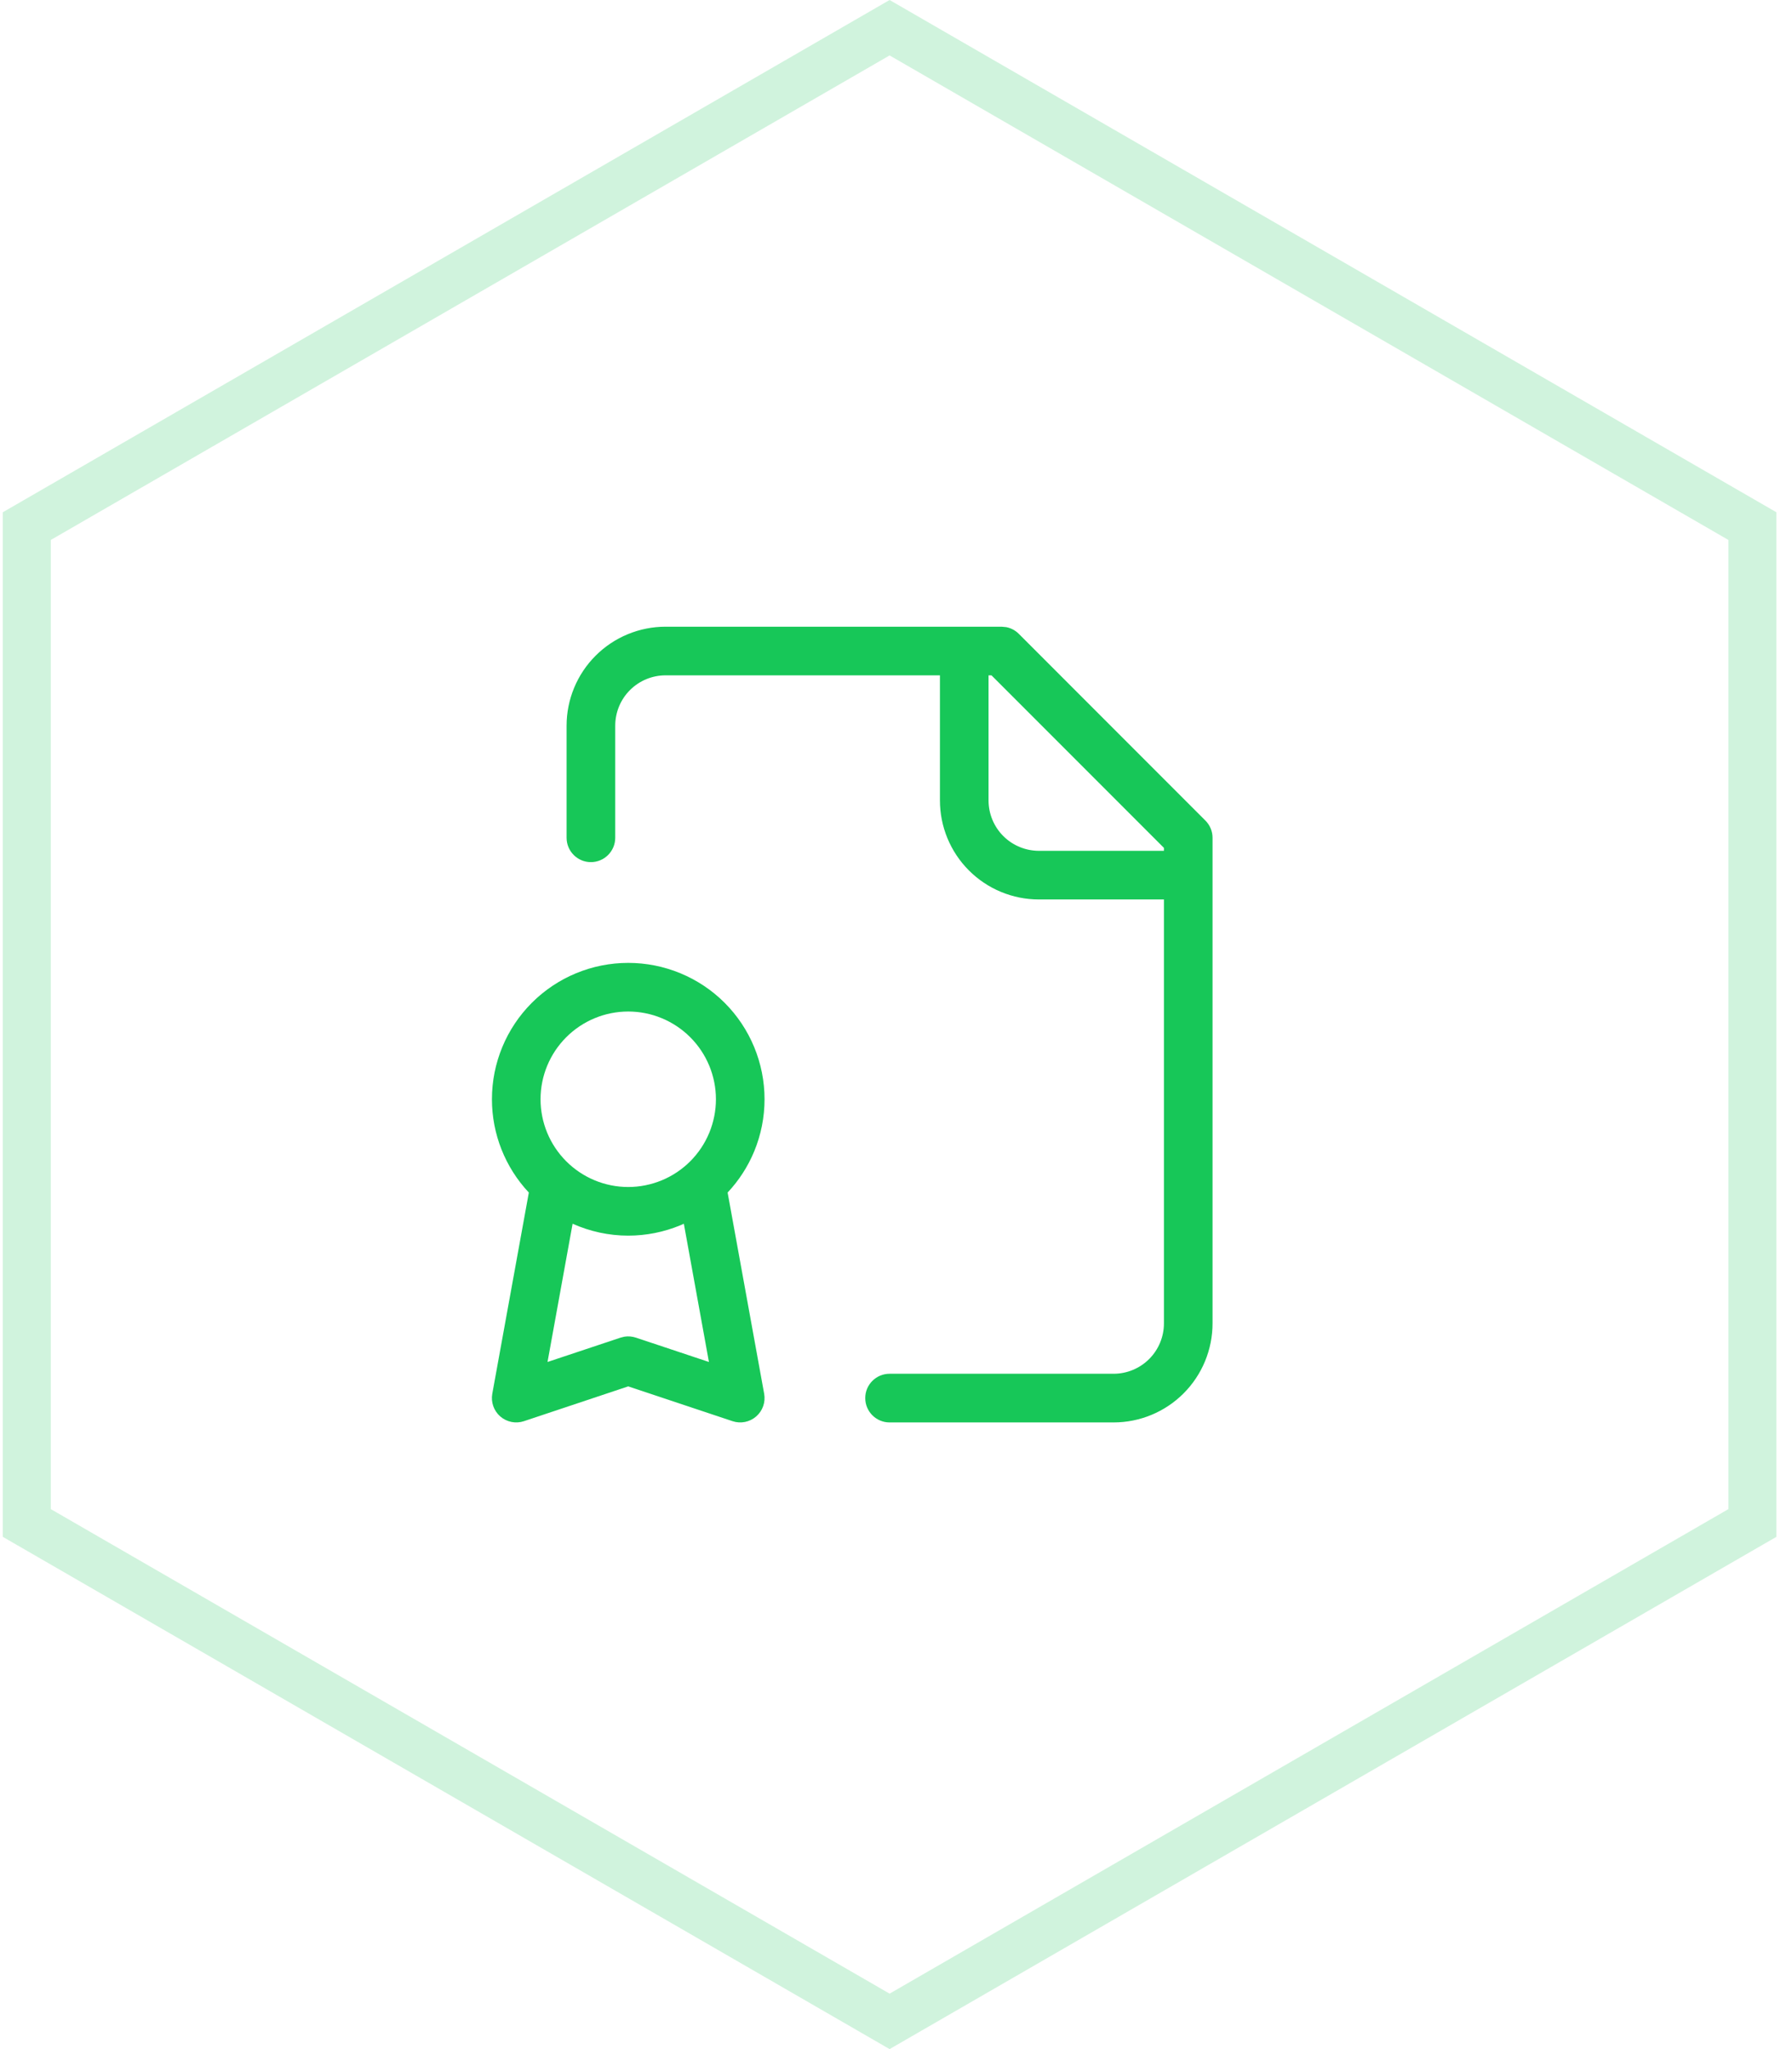
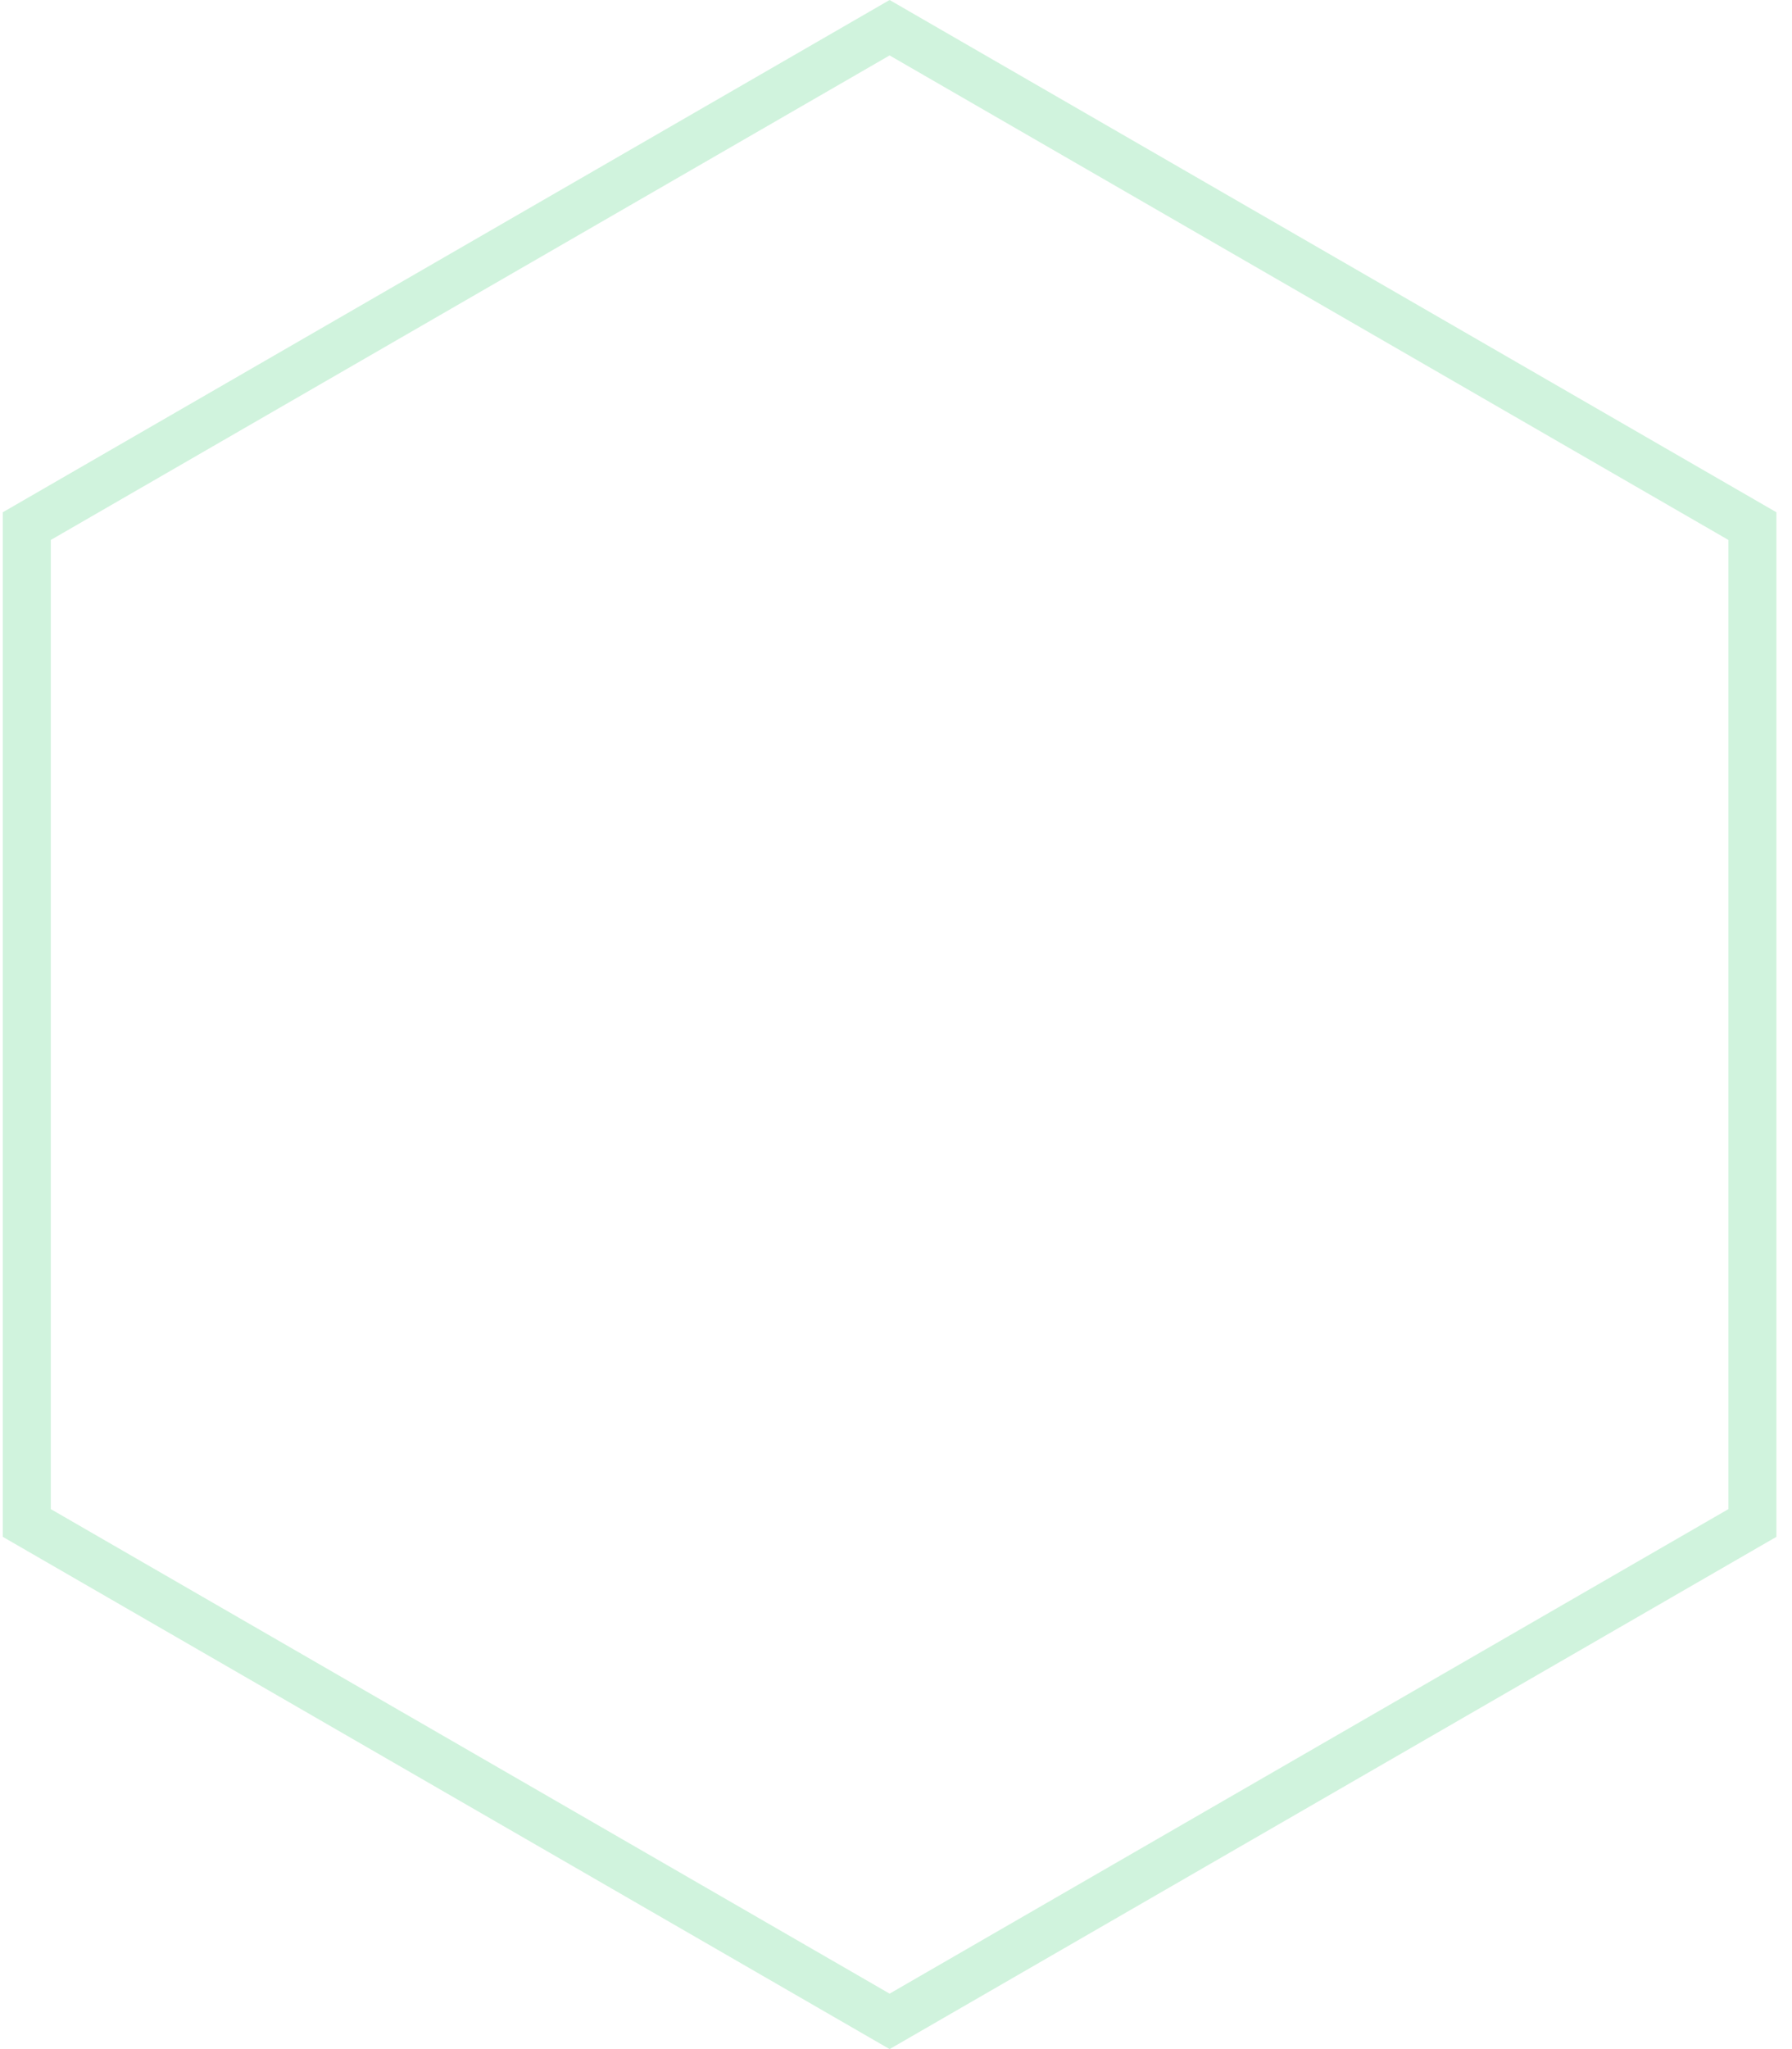
<svg xmlns="http://www.w3.org/2000/svg" width="56" height="64" viewBox="0 0 56 64" fill="none">
-   <path d="M22.373 34.333C22.373 33.974 22.301 33.617 22.164 33.285C22.026 32.952 21.824 32.65 21.57 32.396C21.316 32.142 21.014 31.94 20.681 31.802C20.349 31.664 19.992 31.593 19.632 31.593C18.906 31.593 18.209 31.882 17.695 32.396C17.181 32.91 16.892 33.607 16.892 34.333C16.892 35.06 17.181 35.757 17.695 36.271C18.209 36.785 18.906 37.074 19.632 37.074C19.992 37.074 20.349 37.002 20.681 36.865C21.014 36.727 21.316 36.525 21.57 36.271C21.824 36.017 22.026 35.715 22.164 35.382C22.301 35.05 22.373 34.693 22.373 34.333ZM21.262 38.269C20.745 38.483 20.192 38.593 19.632 38.593C19.027 38.593 18.436 38.463 17.894 38.221L17.11 42.539L19.392 41.779L19.511 41.749C19.632 41.73 19.756 41.74 19.873 41.779L22.154 42.539L21.37 38.221C21.334 38.237 21.298 38.254 21.262 38.269ZM17.706 26.166V22.666C17.706 21.846 18.032 21.06 18.612 20.48C19.192 19.9 19.979 19.574 20.799 19.574H31.299L31.448 19.588C31.594 19.617 31.73 19.689 31.837 19.796L37.669 25.629C37.812 25.772 37.892 25.965 37.892 26.166V41.333C37.892 42.154 37.566 42.941 36.986 43.521C36.406 44.101 35.62 44.427 34.799 44.427H27.799C27.38 44.427 27.039 44.086 27.039 43.666C27.039 43.247 27.38 42.907 27.799 42.907H34.799C35.217 42.907 35.617 42.741 35.912 42.446C36.207 42.151 36.373 41.751 36.373 41.333V28.093H32.465C31.645 28.093 30.859 27.767 30.279 27.187C29.699 26.607 29.373 25.821 29.373 25V21.093H20.799C20.382 21.093 19.981 21.259 19.686 21.554C19.391 21.849 19.226 22.249 19.226 22.666V26.166C19.226 26.586 18.885 26.927 18.465 26.927C18.046 26.927 17.706 26.586 17.706 26.166ZM23.892 34.333C23.892 34.893 23.782 35.446 23.568 35.963C23.371 36.438 23.089 36.873 22.738 37.247L23.88 43.531C23.928 43.795 23.833 44.065 23.63 44.241C23.428 44.416 23.147 44.473 22.892 44.388L19.632 43.301L16.373 44.388C16.118 44.473 15.837 44.416 15.634 44.241C15.432 44.065 15.336 43.795 15.384 43.531L16.526 37.247C15.786 36.459 15.373 35.418 15.373 34.333C15.373 33.203 15.821 32.12 16.62 31.321C17.419 30.522 18.503 30.074 19.632 30.074C20.192 30.074 20.745 30.184 21.262 30.398C21.779 30.612 22.25 30.925 22.645 31.321C23.041 31.716 23.354 32.187 23.568 32.703C23.782 33.22 23.892 33.774 23.892 34.333ZM30.892 25C30.892 25.418 31.058 25.818 31.353 26.113C31.648 26.408 32.048 26.573 32.465 26.574H36.373V26.482L30.984 21.093H30.892V25Z" fill="#17C758" />
-   <path opacity="0.2" d="M55.513 16V48L27.8 64L0.087 48V16L27.8 0L55.513 16ZM1.587 16.865V47.134L27.8 62.268L54.013 47.134V16.865L27.8 1.731L1.587 16.865Z" fill="#17C758" />
+   <path opacity="0.2" d="M55.513 16V48L27.8 64L0.087 48V16L27.8 0L55.513 16ZM1.587 16.865V47.134L27.8 62.268L54.013 47.134V16.865L27.8 1.731Z" fill="#17C758" />
</svg>